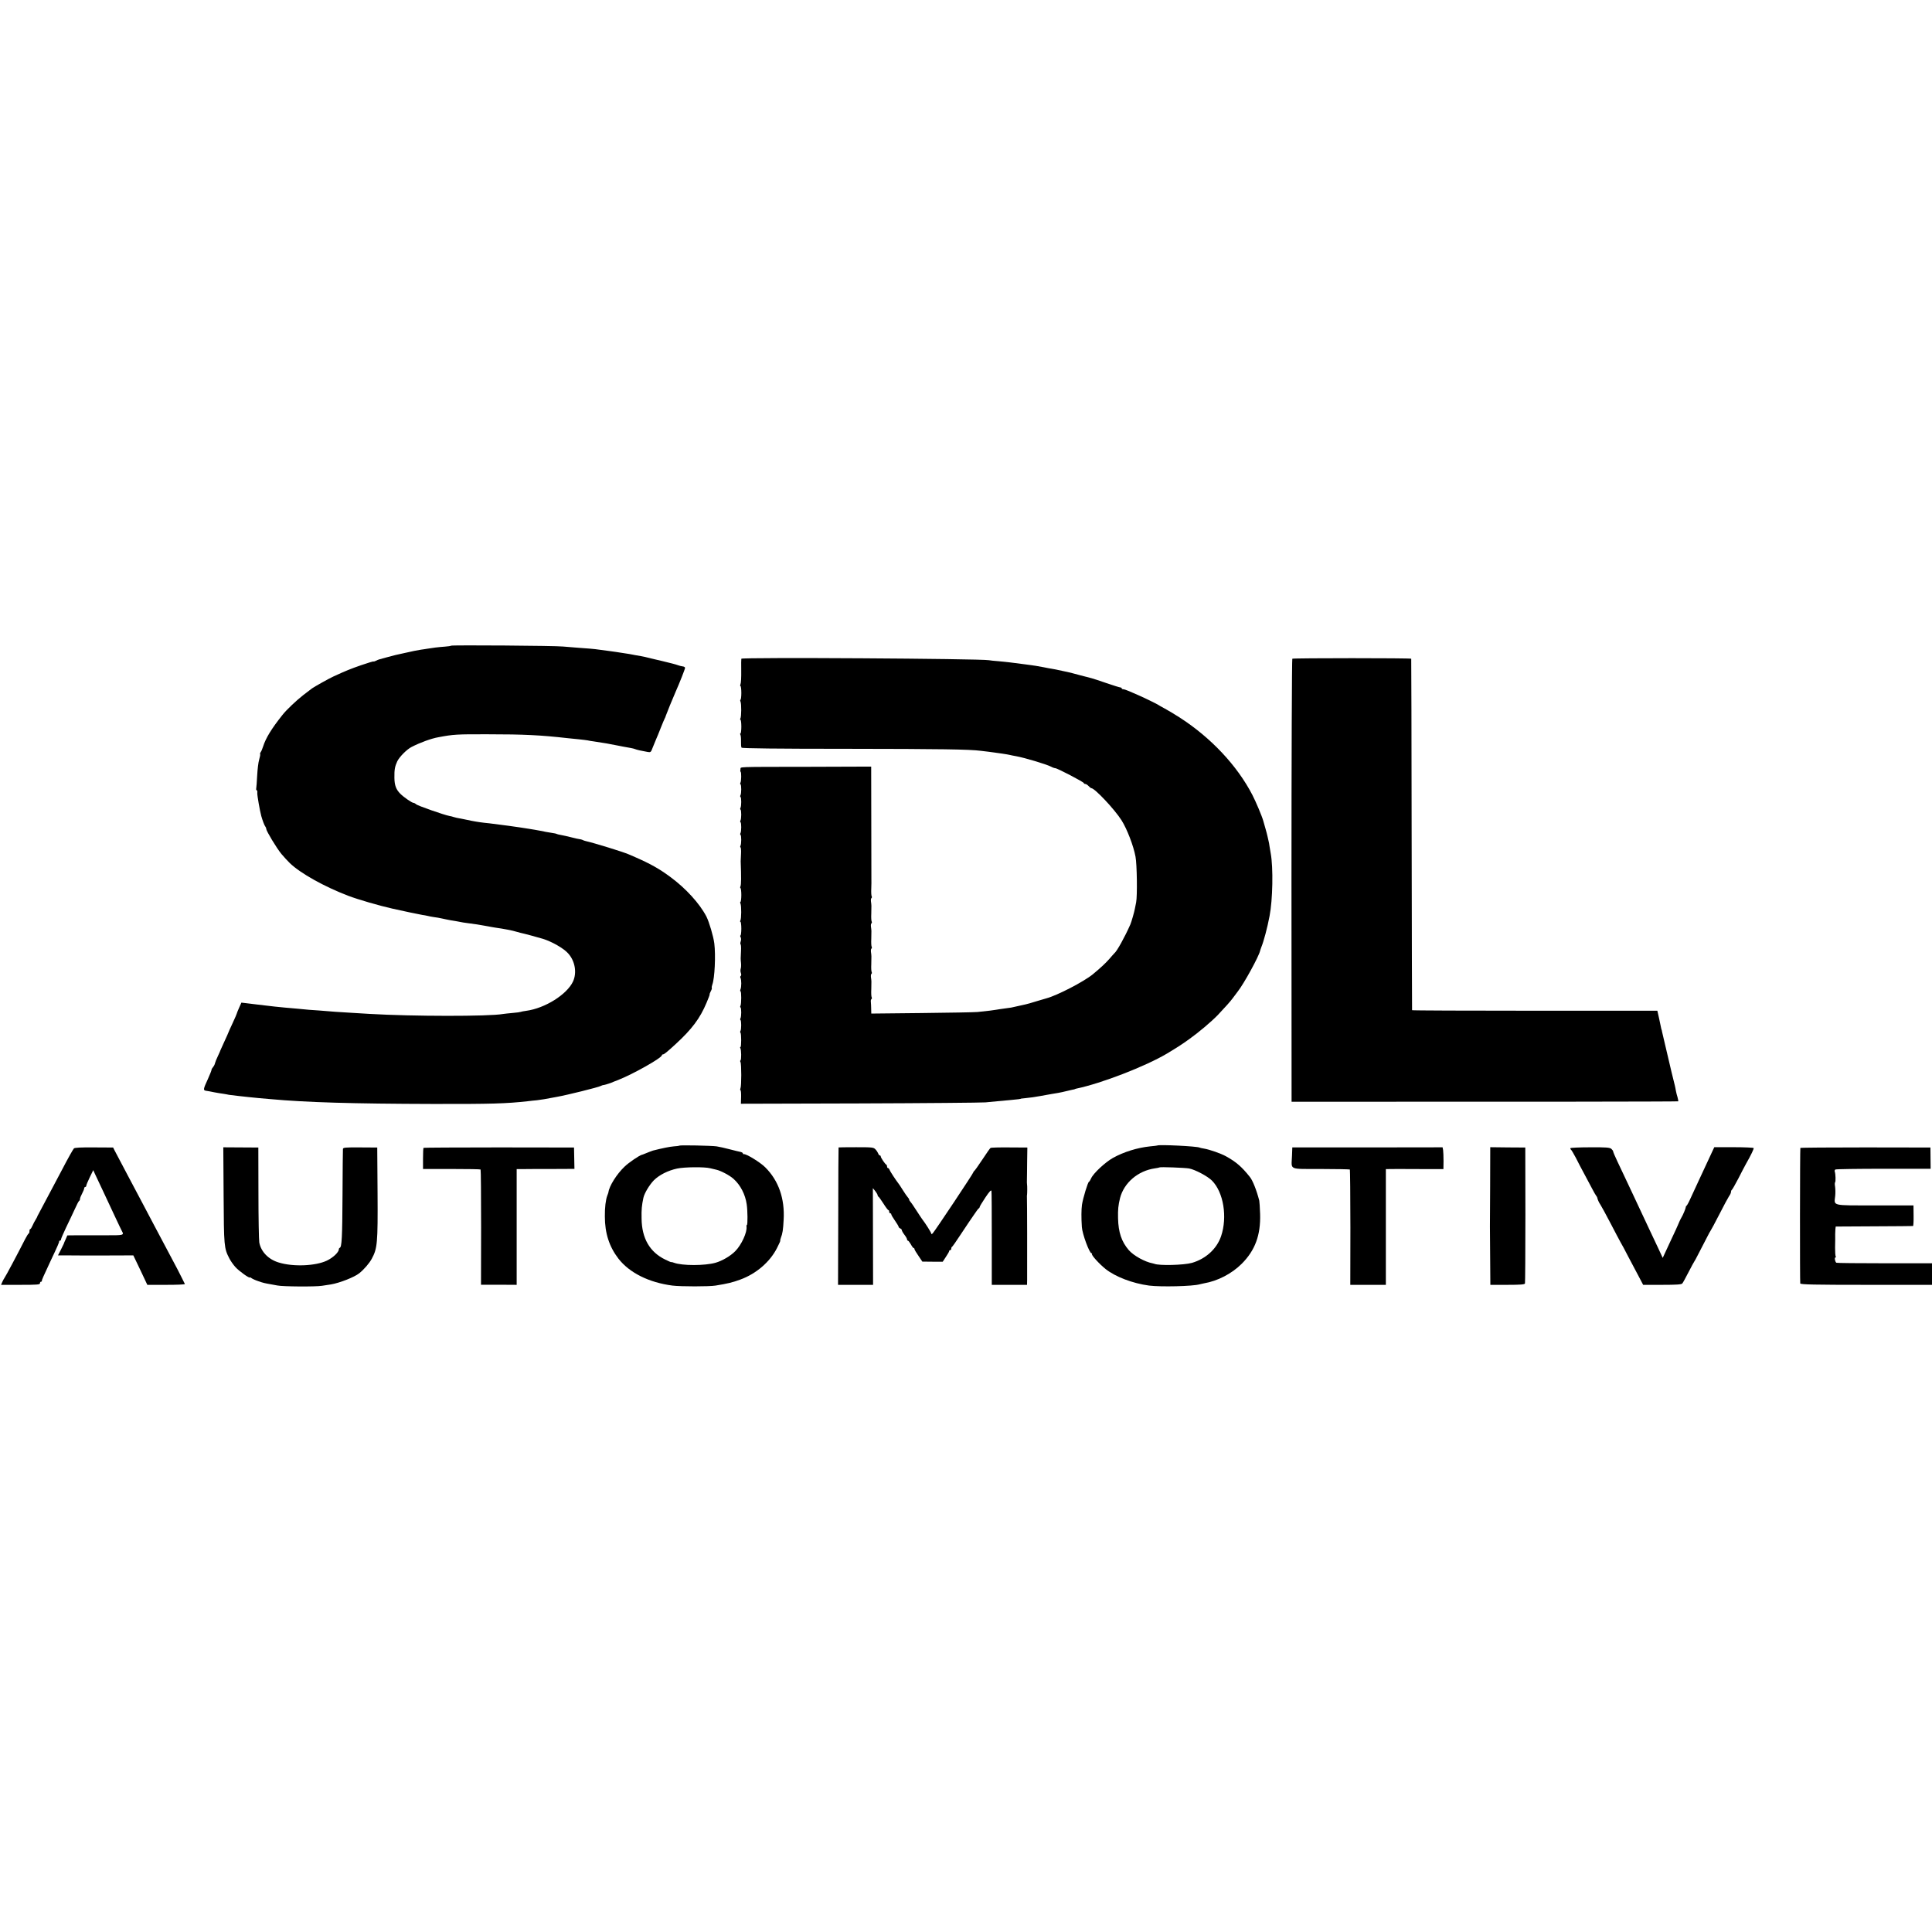
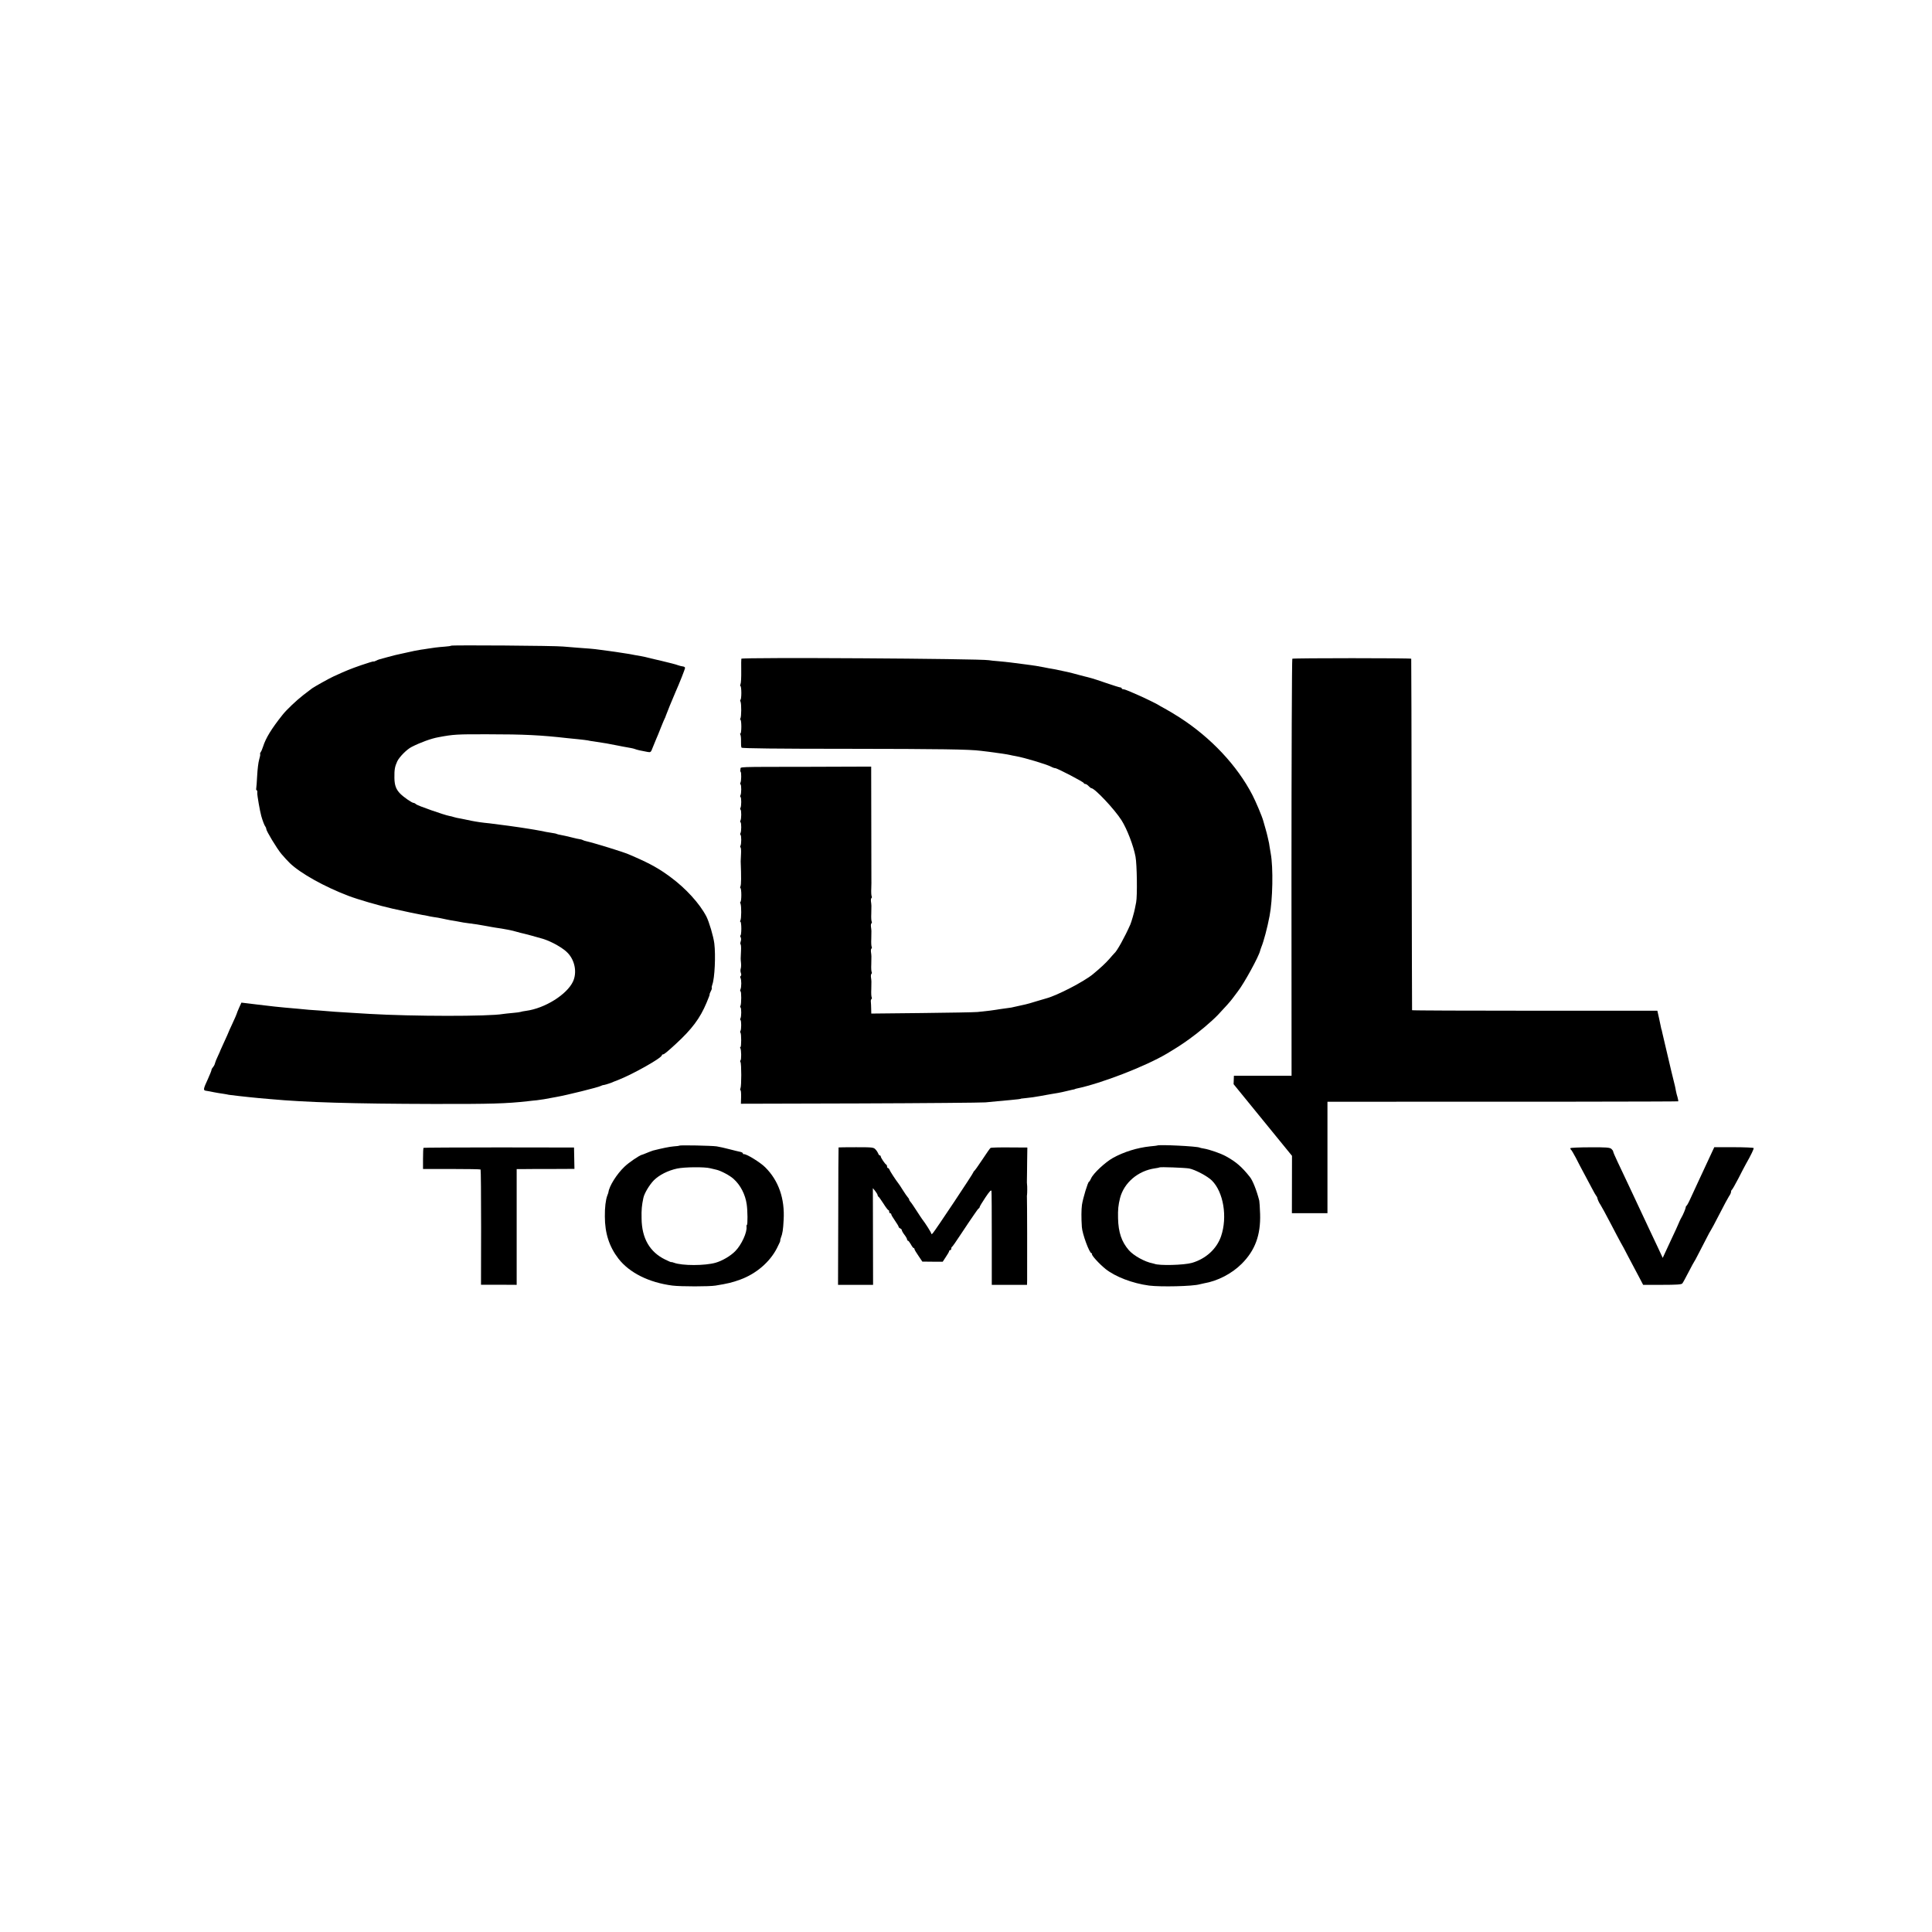
<svg xmlns="http://www.w3.org/2000/svg" version="1.0" width="1836pt" height="1836pt" viewBox="0 0 1836 1836" preserveAspectRatio="xMidYMid meet">
  <g transform="translate(0,1836) scale(0.1,-0.1)" fill="#000000" stroke="none">
    <path d="M4287 12224 c-3 -3 -29 -7 -59 -9 -59 -4 -130 -13 -168 -20 -14 -2 -41 -7 -60 -9 -44 -7 -68 -12 -175 -36 -57 -12 -73 -16 -140 -34 -33 -9 -68 -19 -77 -21 -9 -2 -26 -9 -37 -15 -12 -6 -21 -8 -21 -6 0 3 -53 -13 -117 -35 -106 -37 -141 -51 -263 -107 -37 -16 -188 -101 -205 -114 -5 -4 -44 -34 -85 -65 -63 -49 -157 -138 -195 -186 -105 -132 -159 -220 -185 -302 -7 -22 -17 -46 -23 -53 -5 -7 -7 -15 -5 -18 3 -3 -1 -26 -9 -52 -8 -26 -16 -94 -19 -152 -3 -58 -7 -113 -9 -122 -2 -10 0 -18 5 -18 4 0 7 -12 5 -27 -1 -22 24 -167 38 -218 12 -43 31 -92 38 -99 5 -6 9 -16 9 -23 0 -19 98 -182 144 -238 23 -27 59 -67 81 -88 101 -97 329 -224 555 -310 95 -36 291 -93 420 -122 82 -19 269 -58 285 -60 11 -1 31 -5 45 -8 14 -4 42 -9 62 -12 21 -2 57 -9 80 -14 24 -6 59 -12 78 -16 19 -3 46 -8 60 -10 55 -11 74 -14 114 -19 48 -6 112 -15 144 -22 12 -2 32 -6 45 -8 12 -3 40 -7 62 -11 86 -12 168 -28 205 -40 10 -3 27 -8 37 -10 26 -5 172 -44 213 -57 86 -27 196 -90 238 -137 67 -73 86 -185 47 -269 -58 -123 -266 -254 -445 -278 -25 -3 -48 -8 -52 -10 -3 -2 -37 -7 -75 -10 -37 -3 -79 -8 -93 -10 -135 -24 -861 -23 -1270 1 -36 2 -110 7 -165 10 -55 3 -127 8 -160 10 -112 9 -210 17 -250 19 -22 2 -69 6 -105 10 -36 3 -92 8 -125 11 -67 6 -119 12 -185 20 -25 3 -63 8 -85 10 -22 3 -63 7 -90 11 l-51 6 -22 -49 c-12 -27 -22 -52 -22 -55 0 -3 -18 -45 -40 -92 -22 -47 -40 -87 -40 -89 0 -2 -17 -40 -37 -83 -20 -43 -37 -81 -38 -84 0 -3 -11 -27 -24 -55 -13 -27 -26 -59 -28 -69 -2 -11 -10 -27 -18 -36 -8 -9 -15 -21 -15 -27 0 -6 -15 -44 -34 -86 -46 -99 -47 -109 -16 -113 14 -2 48 -8 75 -14 28 -5 66 -12 85 -14 19 -3 44 -7 55 -10 11 -2 52 -7 90 -11 39 -4 84 -9 101 -11 16 -2 57 -6 90 -9 32 -3 84 -7 114 -10 339 -31 777 -44 1545 -46 552 -1 694 3 900 26 28 3 66 8 85 9 19 2 51 7 70 10 19 4 73 13 120 22 97 17 395 91 419 104 9 4 18 8 21 8 7 -1 51 12 75 21 11 5 40 17 65 26 146 57 420 212 420 237 0 4 4 8 10 8 11 0 37 21 123 100 152 140 229 242 291 390 19 44 32 80 30 80 -3 0 2 13 10 29 9 16 13 31 10 33 -2 3 0 17 5 31 23 60 33 279 19 392 -9 69 -49 203 -75 255 -64 123 -195 267 -340 374 -109 81 -192 127 -338 191 -22 9 -49 21 -60 26 -55 24 -332 109 -404 125 -14 3 -29 8 -35 12 -6 3 -20 7 -31 8 -11 1 -47 9 -80 18 -33 8 -75 18 -94 21 -19 3 -38 8 -41 10 -4 3 -25 7 -46 10 -39 6 -67 11 -114 21 -14 2 -36 6 -50 9 -14 2 -38 6 -55 9 -83 14 -302 44 -375 52 -66 6 -119 14 -170 24 -25 5 -57 12 -72 15 -69 13 -84 16 -98 21 -8 3 -26 8 -40 10 -49 9 -303 98 -316 111 -7 7 -18 13 -24 13 -15 0 -93 54 -125 86 -41 41 -56 80 -57 152 -1 78 4 107 27 157 21 43 91 114 137 137 82 42 186 80 254 92 143 27 174 29 474 28 341 0 499 -8 755 -37 17 -2 62 -6 100 -10 39 -4 79 -9 90 -11 11 -3 35 -7 53 -9 74 -11 99 -15 127 -20 28 -5 81 -15 115 -22 8 -2 24 -5 35 -7 74 -13 102 -18 115 -23 22 -9 63 -18 125 -29 28 -5 31 -3 48 43 10 26 25 62 32 78 8 17 28 66 45 110 18 44 34 84 38 90 4 5 7 15 8 20 2 9 72 181 94 230 37 83 90 217 90 228 0 7 -10 13 -22 14 -12 1 -33 7 -47 12 -14 6 -84 24 -156 41 -71 16 -141 33 -155 37 -14 3 -32 7 -40 8 -13 2 -93 16 -110 20 -3 1 -32 5 -65 10 -33 5 -62 9 -65 10 -3 0 -32 5 -65 9 -33 4 -73 9 -90 12 -45 7 -121 13 -210 19 -44 3 -105 8 -135 11 -73 8 -1055 15 -1063 8z" />
    <path d="M7045 12100 c-1 -3 -2 -54 -1 -115 1 -60 -2 -118 -7 -127 -4 -10 -4 -18 0 -18 4 0 8 -29 8 -65 0 -36 -4 -65 -8 -65 -4 0 -4 -8 0 -17 10 -22 9 -145 -1 -161 -4 -7 -4 -12 1 -12 4 0 8 -29 8 -65 0 -36 -4 -65 -8 -65 -5 0 -5 -5 -1 -12 4 -6 7 -34 6 -62 -1 -28 1 -56 5 -61 6 -7 336 -11 1013 -11 875 -1 1154 -5 1260 -19 14 -2 48 -6 75 -9 95 -12 181 -25 205 -31 8 -2 31 -7 50 -10 81 -14 292 -77 339 -101 14 -8 32 -14 39 -14 19 0 272 -132 272 -142 0 -4 6 -8 13 -8 8 0 22 -9 32 -20 10 -11 22 -20 26 -20 32 0 221 -201 287 -305 52 -82 114 -243 133 -346 14 -73 18 -374 6 -434 -5 -22 -10 -49 -12 -60 -5 -30 -33 -127 -43 -150 -53 -120 -128 -256 -153 -275 -3 -3 -25 -27 -47 -53 -36 -41 -81 -83 -157 -146 -87 -71 -339 -201 -440 -228 -5 -1 -48 -14 -95 -28 -47 -15 -94 -28 -105 -30 -19 -4 -124 -27 -135 -30 -3 -1 -32 -5 -65 -9 -32 -4 -68 -10 -80 -12 -20 -4 -77 -11 -175 -21 -30 -3 -270 -7 -532 -10 l-478 -5 -1 44 c0 23 -2 53 -3 66 -2 13 1 25 6 28 4 3 5 10 2 16 -4 6 -6 40 -4 77 2 78 2 78 -3 114 -2 15 0 30 5 33 4 3 5 10 2 16 -4 6 -6 40 -4 77 2 78 2 78 -3 114 -2 15 0 30 5 33 4 3 5 10 2 16 -4 6 -6 40 -4 77 2 78 2 78 -3 114 -2 15 0 30 5 33 4 3 5 10 2 16 -4 6 -6 40 -4 77 2 78 2 78 -3 114 -2 15 0 30 5 33 4 3 5 10 2 16 -4 6 -6 40 -4 77 1 36 2 73 1 81 0 8 -1 254 -1 545 l-1 530 -592 -2 c-717 -1 -644 1 -650 -23 -3 -11 -2 -22 1 -24 9 -5 7 -89 -1 -103 -4 -7 -4 -14 0 -16 10 -6 9 -89 0 -104 -4 -7 -4 -14 0 -16 10 -6 9 -89 0 -104 -4 -7 -4 -14 0 -16 10 -6 9 -89 0 -104 -4 -7 -4 -14 0 -16 10 -6 9 -89 0 -104 -4 -7 -4 -14 0 -16 10 -6 9 -89 0 -104 -4 -7 -4 -14 1 -16 4 -3 6 -32 4 -64 -1 -32 -3 -62 -3 -68 6 -149 5 -223 -2 -237 -4 -10 -4 -18 0 -18 4 0 8 -29 8 -65 0 -36 -4 -65 -8 -65 -4 0 -4 -8 0 -17 10 -22 9 -145 -1 -161 -4 -7 -4 -12 1 -12 4 0 8 -29 8 -65 0 -36 -4 -65 -8 -65 -4 0 -4 -8 2 -17 5 -10 5 -26 0 -40 -4 -12 -5 -24 -1 -27 4 -2 6 -31 4 -63 -4 -78 -4 -73 0 -114 2 -20 1 -45 -3 -55 -3 -11 -3 -29 2 -41 5 -13 4 -25 -2 -28 -5 -4 -6 -12 -2 -18 10 -16 10 -88 0 -109 -4 -10 -4 -18 0 -18 10 0 9 -122 0 -138 -4 -6 -4 -13 0 -15 10 -6 9 -89 0 -104 -4 -7 -4 -14 0 -16 9 -6 9 -89 0 -104 -4 -6 -4 -13 0 -17 9 -9 9 -136 0 -136 -5 0 -5 -5 -1 -11 9 -16 11 -110 1 -116 -4 -2 -4 -10 0 -16 10 -16 10 -228 0 -249 -4 -10 -4 -18 0 -18 4 0 7 -29 6 -65 l-2 -64 1127 3 c620 2 1159 7 1197 10 39 3 90 8 115 11 25 2 79 7 120 11 71 6 105 11 105 14 0 0 21 3 46 5 43 4 84 10 139 20 14 3 39 7 55 10 17 3 40 7 51 9 12 2 39 7 60 10 22 4 55 11 74 16 19 5 46 11 60 14 14 2 25 5 25 6 0 1 7 3 15 5 236 49 654 211 857 331 105 63 136 83 213 138 93 66 213 168 273 230 70 74 122 132 142 160 11 15 33 44 48 64 61 78 200 333 212 386 1 6 7 22 12 36 22 53 57 183 78 295 30 154 36 459 11 595 -3 14 -7 43 -11 65 -3 22 -7 47 -10 55 -2 8 -6 26 -9 40 -3 14 -12 50 -21 80 -8 30 -17 62 -20 70 -12 44 -71 183 -103 245 -145 280 -394 545 -692 737 -47 30 -110 68 -140 84 -30 16 -57 31 -60 34 -6 6 -143 73 -195 95 -22 9 -59 25 -83 36 -23 10 -49 19 -57 19 -8 0 -15 4 -15 8 0 5 -6 9 -12 9 -7 0 -68 19 -135 42 -67 23 -130 44 -140 46 -10 2 -58 15 -108 28 -49 14 -103 27 -120 31 -16 3 -40 8 -52 11 -49 11 -79 17 -99 20 -11 1 -45 8 -75 14 -51 10 -98 18 -164 26 -43 5 -126 16 -155 20 -14 2 -61 7 -105 11 -44 3 -88 8 -97 10 -82 15 -2345 29 -2353 14z" />
    <path d="M12281 12100 c-4 -3 -8 -951 -8 -2107 l1 -2103 205 0 c1845 -1 3465 1 3469 4 2 3 -1 20 -6 38 -6 18 -13 47 -16 63 -3 17 -7 39 -10 50 -3 11 -17 70 -32 130 -14 61 -39 166 -55 234 -16 68 -31 134 -34 145 -2 12 -4 21 -5 21 -1 0 -3 9 -5 19 -2 11 -11 51 -19 90 l-16 71 -1165 0 c-641 0 -1166 2 -1166 5 -1 3 -2 754 -4 1670 -1 916 -3 1667 -4 1670 -1 7 -1121 7 -1130 0z" />
    <path d="M6456 7473 c-2 -2 -26 -6 -52 -7 -40 -3 -112 -18 -199 -40 -10 -3 -54 -20 -85 -33 -8 -3 -17 -7 -20 -7 -23 -5 -125 -74 -165 -113 -74 -70 -146 -185 -153 -243 0 -3 -5 -17 -11 -32 -15 -40 -24 -113 -23 -198 0 -160 42 -288 129 -401 104 -134 289 -227 513 -256 80 -10 349 -10 410 0 117 19 162 30 235 57 151 55 281 167 348 298 20 39 35 72 32 72 -2 0 0 11 5 25 17 43 22 77 27 172 12 202 -48 374 -175 500 -48 48 -182 130 -204 125 -5 -1 -8 2 -8 7 0 5 -10 11 -22 14 -13 2 -59 14 -103 25 -44 12 -100 24 -125 28 -48 7 -348 13 -354 7z m293 -215 c20 -5 46 -11 59 -14 41 -9 127 -54 163 -87 66 -59 112 -149 125 -242 9 -58 10 -195 2 -195 -3 0 -5 -8 -4 -17 8 -52 -48 -174 -107 -233 -45 -46 -124 -92 -187 -110 -102 -29 -318 -29 -395 0 -14 5 -25 8 -25 6 0 -3 -26 8 -58 24 -147 71 -223 202 -225 390 -2 85 2 125 17 196 9 44 58 125 100 168 52 51 133 92 220 111 69 15 261 17 315 3z" />
    <path d="M10997 7474 c-1 -1 -31 -5 -67 -8 -124 -13 -251 -53 -354 -110 -74 -42 -186 -146 -207 -194 -8 -18 -17 -32 -20 -32 -10 0 -58 -158 -67 -220 -6 -45 -7 -123 -1 -210 4 -66 72 -250 92 -250 6 0 7 -3 4 -6 -9 -9 69 -95 130 -144 94 -74 256 -136 413 -157 112 -14 415 -7 480 12 8 2 26 6 40 9 131 22 266 92 360 186 127 127 181 272 175 473 -2 61 -6 119 -8 127 -25 98 -63 194 -90 226 -76 96 -131 143 -227 196 -49 27 -155 64 -209 73 -19 3 -37 7 -40 9 -21 13 -391 31 -404 20z m303 -218 c57 -11 175 -73 217 -115 110 -110 149 -346 87 -529 -41 -120 -144 -214 -276 -253 -76 -22 -315 -28 -358 -9 -3 1 -9 3 -15 4 -76 14 -183 74 -228 126 -69 80 -99 170 -102 302 -2 83 2 124 19 193 38 146 171 259 331 282 22 3 42 7 44 9 6 6 241 -3 281 -10z" />
-     <path d="M702 7446 c-12 -16 -52 -86 -112 -201 -29 -55 -70 -131 -90 -170 -21 -38 -59 -110 -85 -160 -26 -49 -50 -94 -53 -100 -4 -5 -7 -12 -7 -15 0 -3 -8 -16 -16 -30 -9 -14 -23 -40 -30 -57 -8 -18 -17 -33 -21 -33 -5 0 -8 -9 -8 -19 0 -11 -3 -21 -7 -23 -5 -1 -19 -25 -34 -53 -73 -144 -184 -352 -194 -365 -6 -8 -16 -27 -23 -42 l-12 -28 185 0 c158 0 185 2 185 15 0 8 4 15 10 15 5 0 9 3 8 8 -2 7 10 33 84 192 67 141 81 175 80 183 -1 4 3 7 8 7 6 0 10 6 10 13 0 6 22 57 48 112 27 55 64 134 83 175 18 41 37 77 41 78 5 2 8 10 8 18 0 8 9 31 20 51 11 21 20 43 20 50 0 7 5 13 10 13 6 0 10 6 10 13 0 6 15 42 33 79 l33 68 15 -33 c8 -17 41 -88 74 -157 32 -69 85 -181 117 -250 32 -69 63 -133 68 -142 20 -36 13 -38 -157 -37 -93 0 -212 0 -265 0 l-98 -1 -16 -37 c-10 -21 -18 -40 -18 -43 -1 -3 -14 -29 -28 -57 l-27 -53 77 0 c42 -1 203 -1 358 -1 l281 1 67 -140 66 -140 181 0 c99 0 178 3 176 8 -2 4 -18 36 -36 72 -18 36 -49 97 -70 135 -55 105 -149 281 -191 360 -20 39 -60 113 -87 165 -28 52 -99 187 -159 300 -60 113 -116 219 -124 235 l-15 30 -182 1 c-127 1 -185 -2 -191 -10z" />
-     <path d="M2125 7001 c3 -485 4 -502 54 -599 12 -24 38 -61 58 -83 34 -38 133 -109 138 -99 1 3 8 0 16 -7 8 -6 36 -19 63 -28 48 -17 64 -20 121 -30 17 -3 44 -8 60 -11 49 -11 366 -13 425 -3 30 5 69 11 85 13 83 14 223 69 269 106 45 36 96 95 119 138 53 98 58 147 55 622 l-3 435 -162 1 c-143 1 -163 -1 -164 -15 -1 -9 -3 -205 -4 -436 -2 -406 -7 -496 -26 -503 -5 -2 -9 -8 -9 -14 0 -28 -55 -80 -114 -108 -108 -51 -319 -60 -456 -18 -99 29 -170 103 -186 191 -4 23 -8 236 -8 472 l-1 430 -166 1 -167 1 3 -456z" />
    <path d="M4025 7452 c-3 -3 -5 -49 -5 -103 l0 -98 271 0 c149 0 273 -2 276 -5 3 -2 5 -250 5 -549 l-1 -546 170 0 169 -1 0 550 0 550 63 0 c34 1 157 1 274 1 l212 1 -2 101 -2 102 -713 1 c-392 0 -714 -2 -717 -4z" />
    <path d="M7969 7456 c-1 0 -3 -295 -3 -653 l-2 -653 167 0 166 0 -1 460 -1 459 22 -27 c12 -15 22 -32 23 -39 0 -6 3 -13 8 -15 4 -1 25 -31 47 -65 22 -35 43 -63 48 -63 4 0 7 -7 7 -15 0 -8 5 -15 10 -15 6 0 10 -5 10 -10 0 -6 16 -33 35 -60 19 -27 35 -54 35 -59 0 -5 7 -11 15 -15 8 -3 15 -10 15 -16 0 -6 11 -26 25 -44 14 -18 25 -38 25 -44 0 -7 4 -12 8 -12 5 0 17 -16 28 -35 10 -19 22 -35 26 -35 5 0 8 -4 8 -9 0 -6 17 -35 38 -65 l37 -55 97 -1 97 0 30 46 c17 25 31 49 31 55 0 5 5 9 10 9 6 0 10 6 10 14 0 8 3 16 8 18 4 2 40 53 79 113 40 61 76 115 80 120 4 6 26 37 48 70 22 33 43 62 48 63 4 2 7 8 7 12 0 5 24 45 54 90 38 57 55 75 58 63 2 -10 3 -215 3 -455 l0 -438 167 0 168 0 1 48 c1 120 0 778 -2 787 -1 6 0 15 1 20 2 13 3 87 0 100 -1 6 -2 26 -1 45 0 19 2 96 2 170 l2 135 -170 1 c-94 1 -175 -1 -180 -5 -5 -3 -40 -53 -78 -111 -38 -58 -73 -106 -77 -108 -4 -2 -8 -8 -8 -12 0 -10 -365 -558 -386 -580 -9 -9 -14 -10 -14 -3 0 10 -55 97 -87 138 -5 6 -28 42 -53 80 -25 39 -50 76 -57 83 -7 7 -13 17 -13 22 0 5 -6 15 -13 22 -7 7 -28 38 -47 68 -19 30 -38 60 -43 65 -22 28 -78 112 -83 128 -4 9 -10 17 -15 17 -5 0 -9 6 -9 14 0 8 -3 16 -7 18 -12 5 -53 66 -53 78 0 5 -4 10 -9 10 -5 0 -12 8 -15 18 -4 10 -15 28 -26 39 -18 20 -30 21 -184 21 -91 0 -167 -1 -167 -2z" />
-     <path d="M12278 7376 c-5 -139 -39 -124 274 -125 149 0 273 -3 276 -5 2 -3 5 -251 5 -551 l-1 -545 169 0 169 0 0 550 0 550 113 1 c61 0 184 0 273 -1 l161 0 1 77 c0 43 -2 90 -4 104 l-5 26 -714 -1 -714 0 -3 -80z" />
-     <path d="M14161 7086 c-1 -204 -2 -375 -2 -381 0 -5 1 -133 2 -282 l2 -273 162 0 c121 0 164 3 167 13 2 6 4 300 4 652 l-1 640 -166 1 -167 2 -1 -372z" />
+     <path d="M12278 7376 l-1 -545 169 0 169 0 0 550 0 550 113 1 c61 0 184 0 273 -1 l161 0 1 77 c0 43 -2 90 -4 104 l-5 26 -714 -1 -714 0 -3 -80z" />
    <path d="M14924 7449 c-2 -4 0 -10 4 -13 5 -3 26 -38 47 -78 20 -40 56 -109 80 -153 24 -44 57 -107 74 -139 17 -33 35 -64 40 -70 5 -6 10 -14 10 -18 3 -17 15 -45 31 -68 9 -14 52 -92 95 -175 43 -82 85 -163 95 -180 10 -16 44 -79 75 -140 32 -60 76 -145 99 -187 l41 -78 181 0 c133 0 184 3 191 13 6 6 32 55 59 107 27 52 51 97 54 100 3 3 20 34 38 70 19 36 52 101 75 145 22 44 43 82 46 85 3 3 39 70 80 150 41 80 82 157 92 172 11 14 19 33 19 41 0 9 4 18 9 21 4 3 32 51 61 107 28 56 61 118 72 138 48 84 77 145 73 151 -3 4 -88 8 -189 8 l-185 0 -15 -32 c-18 -39 -84 -179 -134 -288 -21 -46 -54 -117 -73 -158 -18 -41 -37 -76 -41 -78 -5 -2 -8 -8 -8 -14 0 -11 -26 -74 -41 -98 -5 -8 -14 -26 -20 -40 -5 -14 -21 -47 -33 -75 -13 -27 -38 -81 -56 -120 -18 -38 -41 -88 -51 -110 l-18 -39 -46 99 c-26 55 -64 136 -85 180 -21 44 -54 116 -75 160 -20 44 -57 123 -82 175 -25 52 -57 122 -73 155 -15 33 -46 99 -69 146 -23 48 -41 91 -41 96 0 6 -8 17 -17 25 -15 13 -49 16 -201 15 -101 0 -185 -4 -188 -8z" />
-     <path d="M17109 7451 c-4 -17 -5 -1278 -1 -1288 3 -10 138 -13 628 -13 l624 0 0 103 0 102 -451 0 c-248 0 -454 2 -458 5 -12 8 -20 50 -9 50 5 0 6 5 3 10 -4 6 -6 43 -6 83 1 75 2 92 1 130 0 12 1 33 2 47 l3 24 365 2 c201 1 367 2 370 3 3 0 6 45 5 99 l-1 97 -366 0 c-418 0 -388 -7 -378 90 3 28 2 67 -1 88 -4 20 -3 39 0 41 7 5 5 81 -3 102 -3 7 0 17 6 20 7 4 213 7 458 7 l447 0 -1 101 -1 101 -617 1 c-340 0 -619 -2 -619 -5z" />
  </g>
</svg>